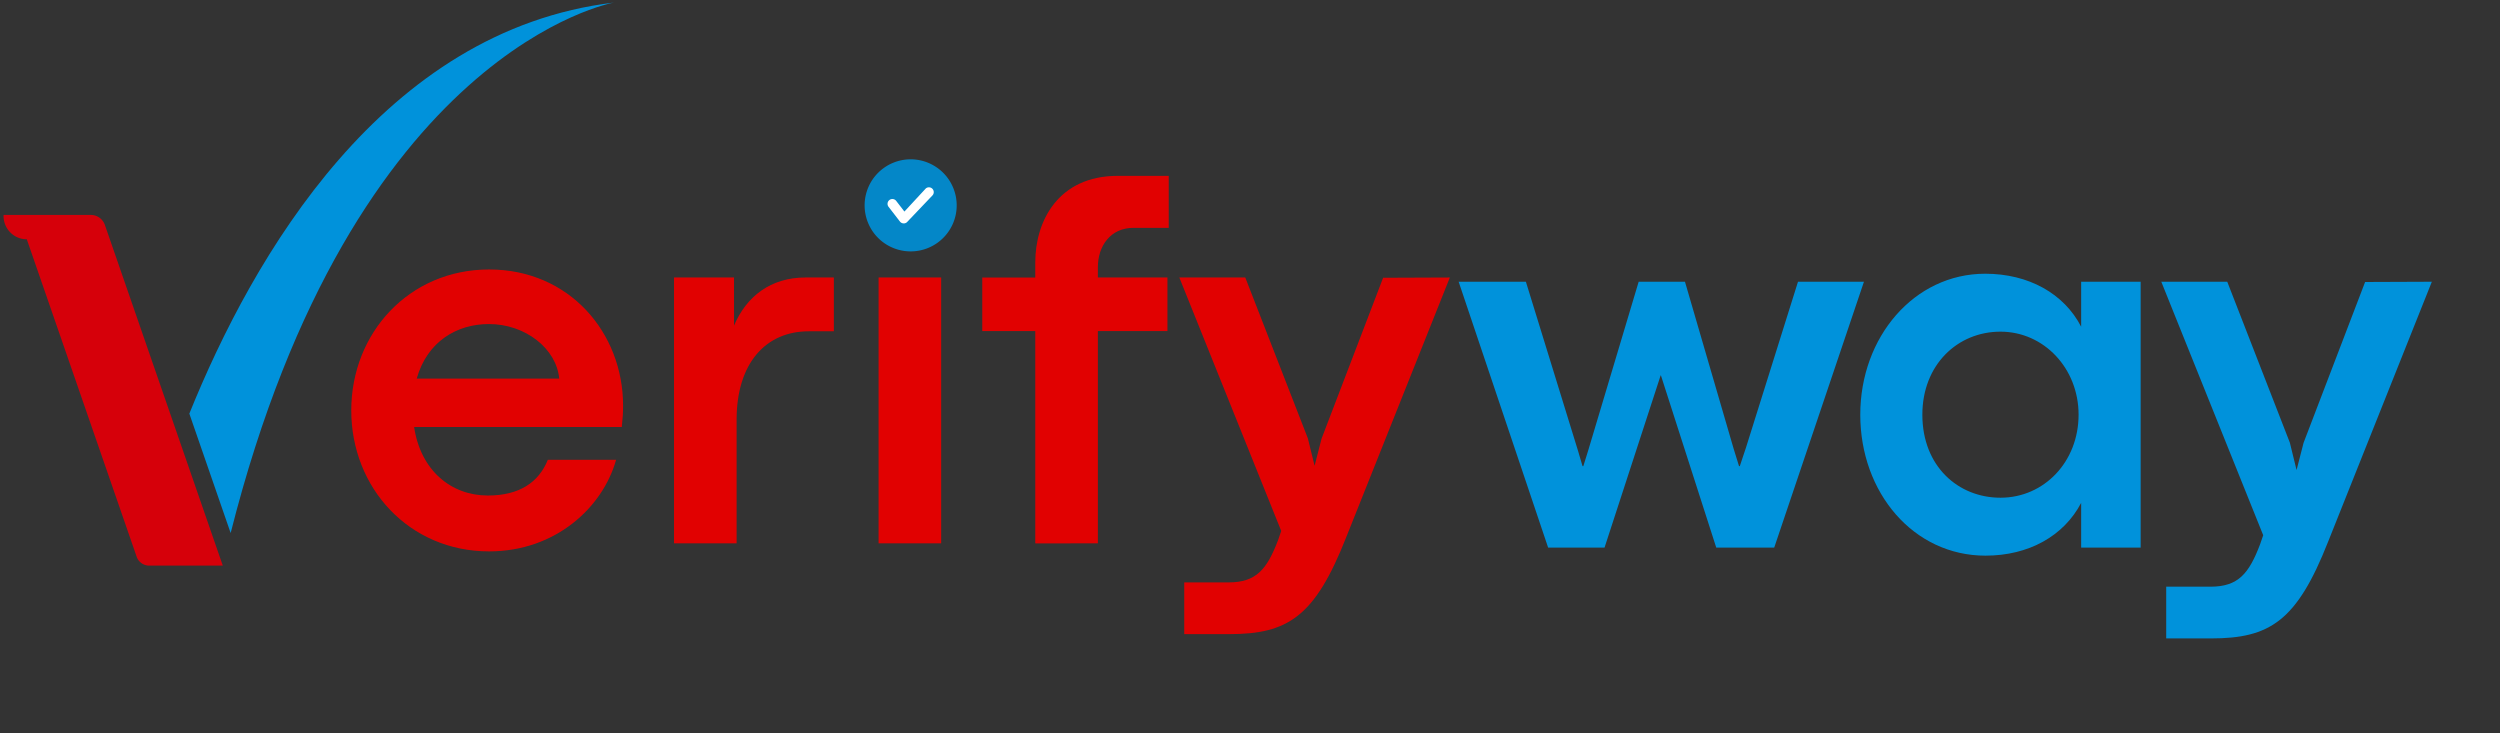
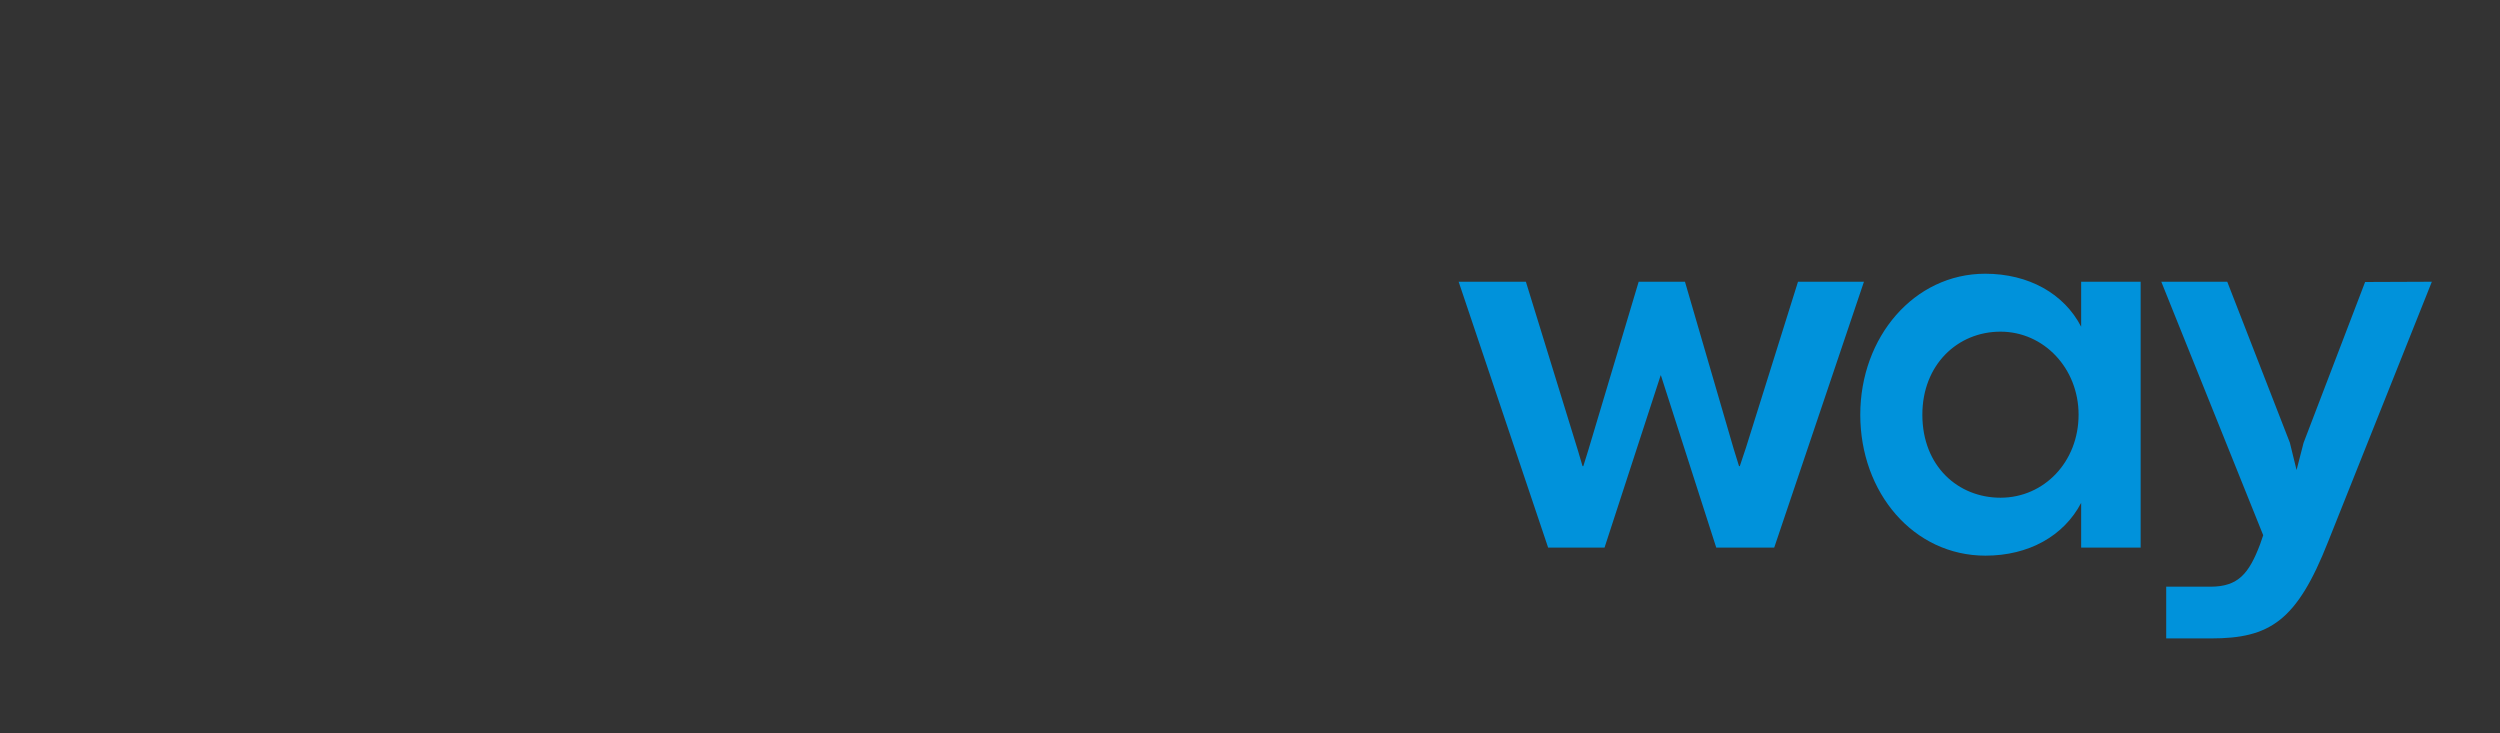
<svg xmlns="http://www.w3.org/2000/svg" version="1.0" viewBox="0 0 711 208.5">
  <rect x="0" y="0" width="711" height="208.5" fill="#333333" stroke="none" />
  <defs>
    <clipPath id="a">
      <path d="M53.793.738h120.77V151.66H53.793Zm0 0" />
    </clipPath>
    <clipPath id="b">
-       <path d="M1.012 61.008h62.39v99.847H1.012Zm0 0" />
+       <path d="M1.012 61.008h62.39H1.012Zm0 0" />
    </clipPath>
    <clipPath id="c">
      <path d="M245.895 45.313h26.187V71.5h-26.187Zm0 0" />
    </clipPath>
  </defs>
  <path fill="#0092db" d="m456.327 155.746 15.965-48.992h.07l15.742 48.992h16.48l25.524-75.62H511.35l-14.785 47.152-1.766 5.297h-.218l-1.547-5-13.828-47.45h-13.168l-14.344 47.961-1.398 4.489h-.22l-1.323-4.489-14.79-47.96H414.84l25.453 75.62ZM564.667 158.028c12.285 0 22.29-5.59 27.215-15.008v12.726h16.922v-75.62h-16.922v12.8c-4.852-9.414-14.93-15.078-27.29-15.078-20.23 0-35.53 18.02-35.53 40.09 0 22.215 15.156 40.09 35.605 40.09Zm4.266-16.477c-11.993 0-22.215-8.902-22.215-23.613 0-14.2 10.004-23.613 22.215-23.613 12.359 0 22.215 10.445 22.215 23.613 0 13.387-9.786 23.613-22.215 23.613ZM628.797 181.567c16.77 0 24.422-4.93 33.32-27.512l29.5-73.93-18.98.075-17.508 45.754-1.984 7.726-1.914-7.8-17.8-45.755h-18.759l28.985 72.09-.883 2.574c-3.164 8.313-6.18 12.067-14.125 12.067H616.07v14.71Zm0 0" />
-   <path fill="#e10101" d="M177.206 115.404c0-20.817-15.297-38.766-38.102-38.766-22.726 0-39.203 18.024-39.203 40.09 0 22.062 16.477 40.086 39.203 40.086 18.832 0 32.293-12.43 36.117-26.04h-19.418c-2.574 6.4-8.09 10.153-17.066 10.153-10.445 0-19.121-7.137-20.96-19.492h59.062c.293-2.797.367-4.121.367-6.031Zm-58.696-7.723c3.016-10.668 11.547-15.523 20.524-15.523 10.441 0 19.27 7.062 20.004 15.523ZM209.491 154.533v-35.16c0-16.106 8.309-25.153 20.52-25.153h7.136v-15.3h-8.093c-9.856 0-16.77 5.37-20.301 13.68V78.92H191.69v75.613ZM258.62 67.15c7.207 0 11.25-4.485 11.25-10.223 0-5.515-4.043-10.148-11.18-10.148-6.984 0-11.03 4.633-11.03 10.148 0 5.664 4.116 10.223 10.96 10.223Zm9.047 87.383V78.919h-17.8v75.614ZM312.236 154.533V94.146h19.786V78.919h-19.786v-2.941c0-5.957 3.532-11.18 10.149-11.18h10.004V50.013H317.9c-17.067 0-23.465 13.02-23.465 24.567v4.34h-15.078v15.226h15.078v60.387ZM349.522 180.35c16.77 0 24.422-4.927 33.32-27.509l29.496-73.922-18.976.075-17.508 45.75-1.984 7.722-1.914-7.797-17.801-45.75H335.4l28.98 72.082-.882 2.575c-3.165 8.312-6.18 12.062-14.122 12.062H336.8v14.711Zm0 0" />
  <g clip-path="url(#a)">
-     <path fill="#0092db" d="m53.848 117.64 11.75 33.958C100.465 13.718 174.563.738 174.563.738 108.984 8.578 71.906 72.945 53.847 117.641" />
-   </g>
+     </g>
  <g clip-path="url(#b)">
    <path fill="#d6000a" d="M63.36 160.86 29.835 63.991a4.239 4.239 0 0 0-4.004-2.86H1.012v.302c0 3.66 2.96 6.625 6.61 6.625l31.237 90.265a3.765 3.765 0 0 0 3.559 2.535h20.941" />
  </g>
  <g clip-path="url(#c)">
-     <path fill="#0487c8" d="M272.082 58.406a13.051 13.051 0 0 1-3.836 9.258 13.092 13.092 0 0 1-6.703 3.582c-.844.168-1.695.25-2.555.25a13.051 13.051 0 0 1-5.008-.996 12.986 12.986 0 0 1-4.25-2.836 12.986 12.986 0 0 1-2.836-4.25 13.051 13.051 0 0 1-.996-5.008 13.051 13.051 0 0 1 .997-5.011c.328-.793.73-1.551 1.207-2.266a13.234 13.234 0 0 1 3.613-3.61 13.165 13.165 0 0 1 4.719-1.957c.843-.167 1.695-.25 2.554-.25a13.051 13.051 0 0 1 7.274 2.208c.715.476 1.379 1.02 1.984 1.628.61.606 1.152 1.266 1.629 1.98a13.146 13.146 0 0 1 1.957 4.724c.168.843.25 1.695.25 2.554Zm0 0" />
-   </g>
-   <path fill="#fff" d="M257.027 63.54c-.043 0-.09-.005-.132-.009a1.38 1.38 0 0 1-.957-.527l-3.235-4.188a1.374 1.374 0 0 1 2.176-1.68l2.336 3.028 6.062-6.547a1.372 1.372 0 1 1 1.82 2.055l-7.163 7.523c-.25.223-.575.344-.907.344Zm0 0" />
+     </g>
</svg>